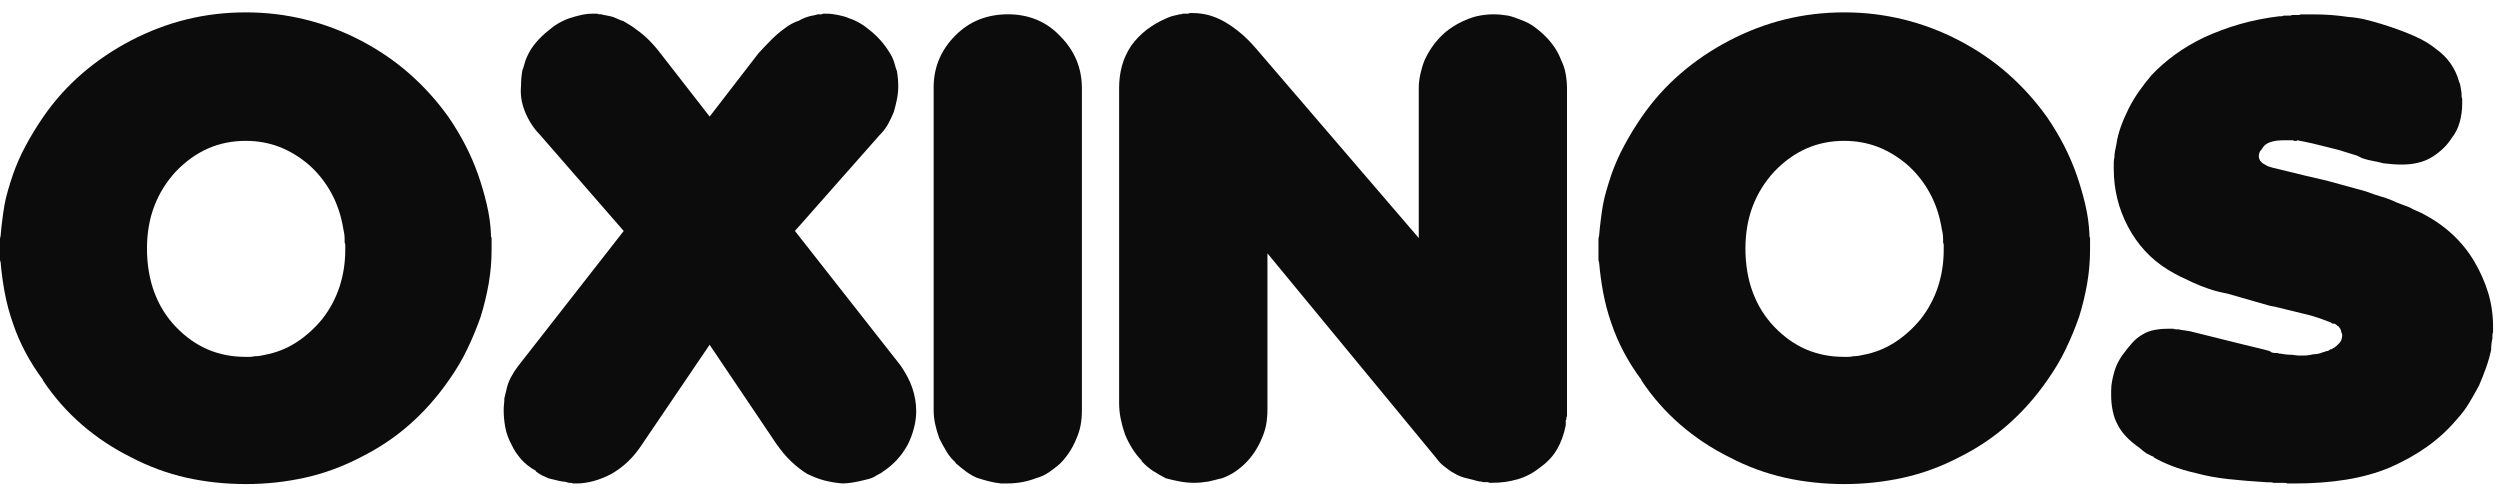
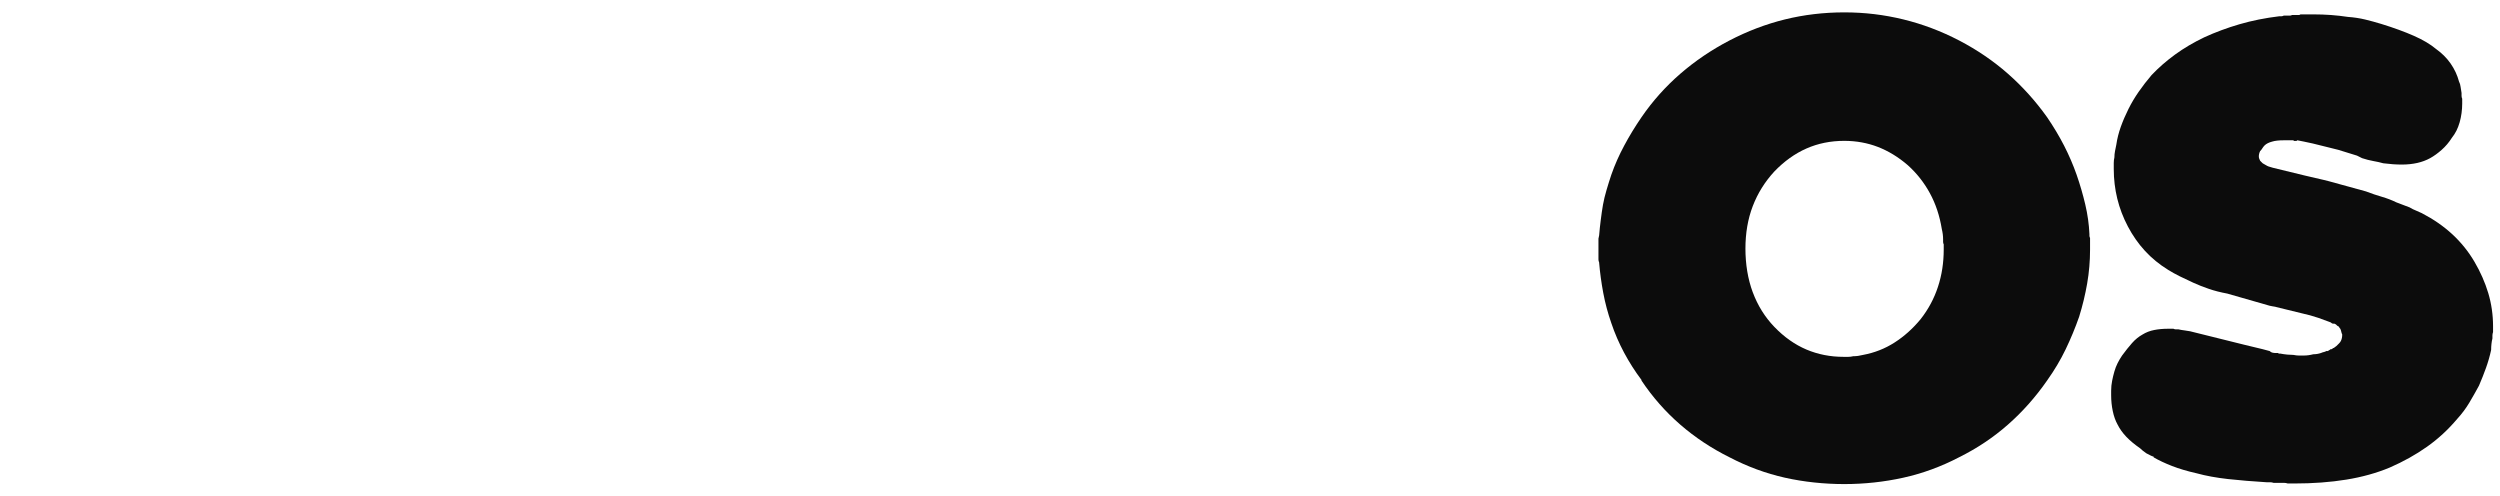
<svg xmlns="http://www.w3.org/2000/svg" width="141" height="28" viewBox="0 0 141 28" fill="none">
-   <path d="M1.447 19.892C1.158 19.351 0.916 18.793 0.723 18.216C0.53 17.664 0.378 17.099 0.27 16.523C0.162 15.946 0.083 15.369 0.036 14.792C0.011 14.744 0 14.691 0 14.631V13.459C0 13.435 0.006 13.405 0.019 13.368C0.031 13.332 0.037 13.302 0.037 13.277C0.06 12.989 0.091 12.7 0.128 12.413C0.164 12.125 0.205 11.836 0.255 11.548C0.303 11.284 0.369 11.007 0.454 10.719C0.539 10.432 0.629 10.142 0.726 9.855C0.919 9.303 1.16 8.755 1.45 8.215C1.739 7.675 2.065 7.14 2.428 6.611C3.055 5.697 3.785 4.88 4.618 4.159C5.45 3.438 6.374 2.813 7.387 2.284C8.4 1.757 9.444 1.36 10.517 1.095C11.59 0.831 12.707 0.698 13.865 0.698C15.023 0.698 16.109 0.831 17.195 1.095C18.28 1.36 19.331 1.757 20.344 2.284C21.357 2.813 22.274 3.438 23.094 4.159C23.914 4.88 24.651 5.697 25.303 6.611C25.664 7.14 25.984 7.674 26.262 8.215C26.538 8.757 26.774 9.303 26.967 9.855C27.16 10.409 27.323 10.967 27.455 11.531C27.588 12.096 27.667 12.654 27.69 13.208V13.299C27.69 13.334 27.703 13.377 27.726 13.425V14.074C27.726 14.723 27.672 15.36 27.564 15.984C27.455 16.609 27.304 17.235 27.111 17.859C26.893 18.484 26.64 19.097 26.351 19.697C26.062 20.299 25.712 20.886 25.301 21.463C24.649 22.4 23.913 23.229 23.093 23.95C22.273 24.671 21.355 25.284 20.342 25.788C19.329 26.317 18.279 26.702 17.193 26.942C16.108 27.182 14.997 27.302 13.864 27.302C12.73 27.302 11.589 27.182 10.515 26.942C9.442 26.702 8.398 26.317 7.385 25.788C6.372 25.284 5.448 24.671 4.616 23.95C3.784 23.229 3.053 22.4 2.426 21.463V21.428C2.065 20.948 1.739 20.437 1.449 19.896L1.447 19.892ZM8.704 16.486C8.98 17.23 9.385 17.879 9.916 18.433C10.471 19.01 11.075 19.436 11.726 19.713C12.378 19.989 13.078 20.126 13.825 20.126H14.097C14.182 20.126 14.271 20.114 14.369 20.091C14.464 20.091 14.556 20.085 14.64 20.073C14.725 20.06 14.815 20.043 14.912 20.019C15.564 19.899 16.16 19.665 16.704 19.316C17.246 18.968 17.735 18.528 18.169 18.001C18.603 17.448 18.929 16.841 19.147 16.18C19.365 15.52 19.473 14.817 19.473 14.071V13.783C19.448 13.735 19.437 13.688 19.437 13.639V13.494C19.437 13.399 19.431 13.302 19.419 13.206C19.406 13.111 19.388 13.014 19.365 12.919C19.244 12.174 19.02 11.501 18.694 10.901C18.369 10.301 17.953 9.772 17.445 9.315C16.914 8.858 16.353 8.517 15.762 8.287C15.17 8.06 14.537 7.944 13.862 7.944C13.09 7.944 12.378 8.089 11.726 8.377C11.075 8.664 10.471 9.098 9.916 9.675C9.385 10.252 8.98 10.901 8.704 11.622C8.426 12.343 8.289 13.148 8.289 14.037V14.002C8.289 14.915 8.428 15.744 8.704 16.489V16.486Z" fill="#0C0C0C" />
-   <path d="M29.404 25.913C29.174 25.66 28.988 25.379 28.844 25.065C28.676 24.753 28.56 24.435 28.5 24.11C28.439 23.786 28.408 23.456 28.408 23.12C28.408 23 28.415 22.892 28.427 22.795C28.439 22.7 28.445 22.59 28.445 22.471C28.469 22.375 28.493 22.272 28.518 22.164C28.541 22.057 28.566 21.954 28.591 21.858C28.639 21.666 28.717 21.468 28.825 21.263C28.933 21.058 29.06 20.862 29.205 20.668L35.177 13.027L30.436 7.583C30.268 7.415 30.11 7.217 29.965 6.988C29.82 6.76 29.7 6.525 29.604 6.285C29.506 6.045 29.442 5.805 29.404 5.564C29.369 5.324 29.363 5.084 29.386 4.842C29.386 4.698 29.392 4.555 29.404 4.41C29.417 4.265 29.434 4.122 29.459 3.978C29.506 3.858 29.55 3.725 29.585 3.581C29.621 3.436 29.676 3.293 29.747 3.149C29.868 2.884 30.03 2.632 30.235 2.392C30.441 2.152 30.663 1.935 30.906 1.743C31.099 1.575 31.298 1.431 31.503 1.311C31.709 1.191 31.919 1.094 32.136 1.023C32.354 0.952 32.571 0.891 32.788 0.843C33.006 0.795 33.222 0.771 33.44 0.771H33.693C33.716 0.795 33.753 0.806 33.801 0.806H33.909C33.982 0.831 34.059 0.848 34.144 0.86C34.229 0.872 34.319 0.891 34.416 0.914C34.536 0.938 34.657 0.98 34.777 1.04C34.898 1.1 35.031 1.154 35.176 1.201C35.296 1.274 35.417 1.346 35.537 1.418C35.658 1.491 35.778 1.575 35.898 1.671C36.139 1.838 36.374 2.037 36.604 2.266C36.833 2.495 37.057 2.752 37.275 3.041L40.025 6.574L42.776 3.006C43.016 2.741 43.264 2.483 43.517 2.23C43.77 1.978 44.017 1.767 44.258 1.6C44.379 1.504 44.505 1.42 44.638 1.348C44.771 1.275 44.91 1.215 45.053 1.168C45.174 1.095 45.3 1.035 45.433 0.988C45.566 0.94 45.693 0.903 45.813 0.88C45.861 0.88 45.898 0.874 45.921 0.862C45.944 0.849 45.982 0.843 46.029 0.843C46.053 0.82 46.084 0.808 46.121 0.808H46.32C46.343 0.808 46.38 0.795 46.428 0.772H46.609C46.729 0.772 46.837 0.778 46.934 0.791C47.03 0.803 47.14 0.822 47.26 0.845C47.356 0.869 47.459 0.894 47.568 0.917C47.676 0.941 47.779 0.977 47.875 1.025C48.093 1.097 48.303 1.192 48.508 1.312C48.714 1.432 48.911 1.577 49.106 1.744C49.371 1.961 49.6 2.189 49.793 2.429C49.986 2.669 50.154 2.921 50.3 3.186C50.372 3.33 50.426 3.473 50.462 3.618C50.497 3.762 50.539 3.895 50.588 4.015C50.612 4.159 50.63 4.302 50.642 4.447C50.655 4.591 50.661 4.734 50.661 4.879C50.661 5.119 50.636 5.36 50.588 5.6C50.539 5.84 50.48 6.082 50.408 6.322C50.31 6.562 50.202 6.791 50.082 7.006C49.961 7.223 49.804 7.428 49.611 7.618L44.834 13.025L50.806 20.631C50.951 20.848 51.078 21.058 51.186 21.262C51.294 21.466 51.385 21.675 51.458 21.892C51.53 22.109 51.584 22.324 51.62 22.541C51.656 22.758 51.674 22.974 51.674 23.19C51.674 23.503 51.632 23.821 51.547 24.145C51.462 24.47 51.348 24.776 51.203 25.065C51.035 25.378 50.836 25.66 50.605 25.913C50.375 26.165 50.117 26.388 49.827 26.58C49.73 26.653 49.634 26.713 49.538 26.76C49.441 26.809 49.358 26.857 49.285 26.905C49.188 26.954 49.092 26.989 48.996 27.013C48.899 27.036 48.803 27.06 48.707 27.085C48.514 27.133 48.315 27.176 48.11 27.211C47.904 27.246 47.705 27.265 47.512 27.265C47.174 27.24 46.842 27.186 46.517 27.103C46.192 27.019 45.86 26.893 45.523 26.725C45.209 26.533 44.908 26.299 44.618 26.022C44.329 25.747 44.051 25.416 43.785 25.032L40.022 19.445L36.258 24.996C35.993 25.405 35.716 25.747 35.426 26.023C35.137 26.3 34.822 26.534 34.486 26.727C34.172 26.894 33.846 27.026 33.508 27.123C33.17 27.219 32.831 27.268 32.495 27.268H32.314C32.265 27.243 32.229 27.233 32.206 27.233H32.098C32.025 27.208 31.959 27.191 31.899 27.179C31.838 27.166 31.784 27.16 31.736 27.16C31.591 27.136 31.452 27.106 31.321 27.07C31.188 27.034 31.062 27.003 30.941 26.979C30.821 26.931 30.7 26.877 30.58 26.817C30.459 26.757 30.339 26.679 30.218 26.583V26.548C29.905 26.38 29.633 26.17 29.404 25.917V25.913Z" fill="#0C0C0C" />
-   <path d="M53.382 25.462C53.237 25.222 53.104 24.982 52.984 24.741C52.886 24.476 52.808 24.212 52.749 23.947C52.689 23.682 52.658 23.406 52.658 23.118V4.914C52.658 4.362 52.76 3.839 52.965 3.347C53.171 2.855 53.478 2.404 53.889 1.995C54.298 1.587 54.75 1.286 55.246 1.094C55.74 0.901 56.278 0.806 56.857 0.806C57.436 0.806 57.972 0.909 58.468 1.112C58.962 1.317 59.402 1.623 59.788 2.032C60.197 2.441 60.506 2.892 60.712 3.384C60.917 3.876 61.019 4.411 61.019 4.988V23.155C61.019 23.442 60.994 23.719 60.946 23.984C60.897 24.248 60.813 24.513 60.693 24.778C60.596 25.017 60.469 25.259 60.313 25.499C60.156 25.739 59.981 25.956 59.788 26.148C59.57 26.34 59.354 26.508 59.136 26.652C58.919 26.797 58.678 26.905 58.412 26.977C58.171 27.072 57.912 27.145 57.634 27.194C57.356 27.242 57.084 27.266 56.82 27.266H56.459C56.218 27.242 55.981 27.2 55.753 27.14C55.523 27.08 55.3 27.014 55.083 26.942C54.865 26.846 54.659 26.725 54.468 26.582C54.275 26.437 54.082 26.282 53.889 26.113V26.077C53.696 25.91 53.527 25.705 53.382 25.465V25.462Z" fill="#0C0C0C" />
-   <path d="M63.859 25.299C63.702 25.047 63.563 24.776 63.444 24.488C63.346 24.201 63.268 23.912 63.209 23.624C63.149 23.336 63.118 23.035 63.118 22.723V4.951C63.118 4.519 63.172 4.104 63.28 3.709C63.388 3.313 63.563 2.933 63.805 2.573C64.046 2.237 64.33 1.943 64.656 1.691C64.982 1.438 65.337 1.228 65.723 1.06C65.771 1.037 65.825 1.012 65.885 0.988C65.945 0.965 66.012 0.94 66.085 0.915C66.157 0.892 66.23 0.874 66.302 0.861C66.375 0.849 66.447 0.832 66.52 0.808H66.593C66.616 0.808 66.653 0.795 66.701 0.772H66.99C67.013 0.772 67.05 0.76 67.098 0.737H67.278C67.592 0.737 67.899 0.778 68.202 0.863C68.503 0.948 68.799 1.074 69.088 1.241C69.377 1.409 69.667 1.614 69.956 1.854C70.245 2.094 70.535 2.383 70.824 2.718L80.018 13.423V4.953C80.018 4.713 80.047 4.455 80.109 4.178C80.169 3.902 80.248 3.642 80.344 3.402C80.464 3.138 80.603 2.892 80.759 2.664C80.915 2.437 81.091 2.226 81.284 2.034C81.477 1.841 81.693 1.667 81.936 1.511C82.177 1.355 82.418 1.229 82.66 1.132C82.926 1.012 83.19 0.928 83.457 0.88C83.722 0.832 83.987 0.808 84.254 0.808C84.374 0.808 84.501 0.814 84.634 0.826C84.766 0.838 84.906 0.857 85.049 0.88C85.169 0.905 85.296 0.94 85.429 0.988C85.562 1.035 85.689 1.084 85.809 1.132C86.075 1.229 86.316 1.355 86.533 1.511C86.751 1.667 86.955 1.841 87.148 2.034C87.341 2.226 87.515 2.437 87.673 2.664C87.829 2.893 87.956 3.139 88.053 3.402C88.173 3.642 88.258 3.901 88.306 4.178C88.354 4.455 88.379 4.725 88.379 4.988V23.48C88.354 23.504 88.343 23.529 88.343 23.552V23.659C88.319 23.684 88.308 23.701 88.308 23.713V23.984C88.21 24.488 88.048 24.939 87.82 25.336C87.59 25.733 87.27 26.074 86.861 26.363C86.475 26.676 86.051 26.899 85.594 27.031C85.136 27.163 84.665 27.229 84.183 27.229H84.002C83.953 27.205 83.917 27.194 83.894 27.194H83.641C83.591 27.169 83.556 27.159 83.532 27.159H83.46C83.34 27.134 83.219 27.105 83.099 27.068C82.978 27.032 82.858 27.002 82.737 26.977C82.617 26.954 82.496 26.917 82.376 26.869C82.255 26.822 82.135 26.762 82.014 26.689C81.917 26.642 81.821 26.582 81.726 26.51C81.628 26.437 81.533 26.365 81.437 26.293C81.34 26.22 81.256 26.143 81.184 26.059C81.111 25.974 81.038 25.885 80.966 25.788L71.484 14.289V23.084C71.484 23.396 71.459 23.686 71.411 23.949C71.362 24.213 71.278 24.478 71.158 24.742C71.06 24.982 70.934 25.224 70.778 25.464C70.62 25.704 70.446 25.921 70.253 26.113C70.06 26.305 69.854 26.473 69.638 26.617C69.42 26.762 69.179 26.882 68.914 26.977C68.793 27 68.667 27.031 68.534 27.068C68.401 27.103 68.274 27.134 68.154 27.159C68.009 27.182 67.87 27.2 67.739 27.212C67.606 27.225 67.479 27.231 67.359 27.231C67.093 27.231 66.827 27.206 66.562 27.159C66.296 27.109 66.03 27.051 65.765 26.979C65.524 26.859 65.281 26.72 65.04 26.565C64.8 26.41 64.582 26.222 64.389 26.007V25.971C64.196 25.779 64.021 25.558 63.864 25.304L63.859 25.299Z" fill="#0C0C0C" />
  <path d="M91.6 19.893C91.312 19.351 91.069 18.793 90.876 18.216C90.683 17.664 90.532 17.099 90.424 16.523C90.316 15.946 90.237 15.369 90.189 14.792C90.164 14.745 90.153 14.691 90.153 14.631V13.459C90.153 13.436 90.16 13.405 90.172 13.368C90.184 13.332 90.191 13.302 90.191 13.277C90.214 12.989 90.245 12.7 90.282 12.413C90.317 12.125 90.359 11.836 90.408 11.548C90.456 11.284 90.523 11.007 90.608 10.719C90.692 10.432 90.782 10.143 90.879 9.855C91.072 9.303 91.313 8.755 91.604 8.215C91.892 7.675 92.218 7.14 92.581 6.611C93.208 5.697 93.939 4.881 94.771 4.159C95.603 3.438 96.527 2.813 97.54 2.284C98.553 1.757 99.597 1.36 100.67 1.095C101.744 0.831 102.86 0.698 104.019 0.698C105.177 0.698 106.263 0.831 107.348 1.095C108.434 1.36 109.484 1.757 110.497 2.284C111.51 2.813 112.428 3.438 113.248 4.159C114.068 4.881 114.804 5.697 115.456 6.611C115.817 7.14 116.137 7.674 116.415 8.215C116.692 8.757 116.928 9.303 117.121 9.855C117.314 10.409 117.476 10.967 117.609 11.531C117.742 12.096 117.82 12.654 117.844 13.208V13.299C117.844 13.334 117.856 13.377 117.879 13.425V14.074C117.879 14.723 117.825 15.36 117.717 15.984C117.609 16.609 117.458 17.235 117.265 17.859C117.047 18.484 116.793 19.097 116.505 19.697C116.216 20.299 115.865 20.886 115.455 21.463C114.803 22.4 114.066 23.229 113.246 23.95C112.426 24.672 111.509 25.284 110.496 25.788C109.483 26.317 108.432 26.702 107.347 26.942C106.261 27.182 105.151 27.302 104.017 27.302C102.884 27.302 101.742 27.182 100.669 26.942C99.596 26.702 98.552 26.317 97.539 25.788C96.525 25.284 95.602 24.672 94.769 23.95C93.937 23.229 93.207 22.4 92.58 21.463V21.428C92.218 20.948 91.892 20.437 91.602 19.896L91.6 19.893ZM98.857 16.486C99.134 17.23 99.538 17.879 100.07 18.433C100.624 19.01 101.228 19.436 101.88 19.713C102.531 19.989 103.231 20.126 103.978 20.126H104.25C104.335 20.126 104.425 20.114 104.522 20.091C104.618 20.091 104.709 20.085 104.794 20.073C104.879 20.06 104.968 20.043 105.066 20.019C105.717 19.899 106.314 19.665 106.857 19.316C107.399 18.968 107.889 18.528 108.323 18.001C108.757 17.448 109.083 16.841 109.3 16.18C109.518 15.52 109.626 14.817 109.626 14.071V13.783C109.601 13.736 109.591 13.688 109.591 13.639V13.494C109.591 13.399 109.584 13.302 109.572 13.206C109.56 13.111 109.541 13.014 109.518 12.919C109.398 12.174 109.174 11.501 108.848 10.901C108.522 10.301 108.107 9.772 107.598 9.315C107.067 8.858 106.507 8.517 105.915 8.287C105.324 8.06 104.69 7.944 104.016 7.944C103.243 7.944 102.531 8.089 101.88 8.377C101.228 8.664 100.624 9.098 100.07 9.675C99.538 10.252 99.134 10.901 98.857 11.622C98.579 12.344 98.442 13.148 98.442 14.037V14.002C98.442 14.915 98.581 15.744 98.857 16.489V16.486Z" fill="#0C0C0C" />
  <path d="M121.241 25.66C121.168 25.625 121.108 25.594 121.06 25.57C120.988 25.522 120.921 25.474 120.861 25.425C120.801 25.378 120.747 25.33 120.699 25.281C120.385 25.064 120.126 24.848 119.92 24.631C119.715 24.415 119.553 24.187 119.432 23.947C119.312 23.73 119.221 23.478 119.161 23.19C119.1 22.903 119.069 22.601 119.069 22.289V22.037C119.069 21.844 119.088 21.658 119.124 21.478C119.159 21.298 119.202 21.125 119.25 20.955C119.298 20.788 119.358 20.631 119.431 20.486C119.503 20.342 119.587 20.199 119.684 20.054C119.877 19.79 120.064 19.556 120.245 19.351C120.425 19.147 120.625 18.985 120.842 18.865C121.035 18.745 121.252 18.66 121.494 18.613C121.735 18.565 122.001 18.541 122.291 18.541H122.58C122.628 18.565 122.676 18.576 122.725 18.576H122.87C122.966 18.601 123.069 18.617 123.177 18.63C123.286 18.642 123.4 18.66 123.522 18.684L125.114 19.08L126.561 19.44L127.611 19.693L128.01 19.8C128.058 19.849 128.112 19.879 128.172 19.891C128.232 19.903 128.286 19.91 128.334 19.91H128.479C128.502 19.934 128.527 19.945 128.552 19.945H128.624C128.745 19.969 128.871 19.986 129.004 19.999C129.137 20.011 129.251 20.017 129.349 20.017C129.469 20.042 129.571 20.052 129.656 20.052H129.928C130.024 20.052 130.115 20.046 130.2 20.034C130.285 20.022 130.374 20.005 130.471 19.98C130.544 19.98 130.617 19.974 130.689 19.962C130.762 19.95 130.834 19.933 130.907 19.908C130.955 19.885 131.009 19.866 131.069 19.854C131.129 19.842 131.171 19.825 131.196 19.8H131.268C131.291 19.8 131.316 19.788 131.341 19.765C131.389 19.742 131.426 19.717 131.449 19.693H131.503C131.515 19.693 131.532 19.68 131.557 19.657C131.582 19.634 131.605 19.622 131.63 19.622C131.653 19.599 131.678 19.58 131.702 19.568C131.725 19.556 131.75 19.539 131.775 19.514C131.823 19.466 131.871 19.419 131.92 19.37C131.968 19.322 132.005 19.274 132.028 19.225C132.051 19.177 132.07 19.123 132.082 19.064C132.095 19.003 132.101 18.937 132.101 18.865C132.076 18.817 132.059 18.764 132.047 18.704C132.034 18.644 132.016 18.59 131.993 18.542C131.968 18.519 131.951 18.494 131.939 18.47C131.926 18.447 131.908 18.422 131.884 18.398C131.86 18.398 131.835 18.385 131.812 18.362C131.787 18.339 131.764 18.314 131.739 18.29C131.715 18.29 131.69 18.277 131.667 18.254H131.594C131.569 18.254 131.545 18.248 131.522 18.236C131.497 18.224 131.474 18.207 131.449 18.182L130.762 17.93L130.291 17.785L128.373 17.316L128.011 17.244L125.622 16.559C125.236 16.487 124.885 16.398 124.572 16.289C124.258 16.181 123.968 16.067 123.704 15.946C123.438 15.826 123.185 15.706 122.944 15.586C122.703 15.466 122.486 15.346 122.293 15.226C121.786 14.914 121.346 14.554 120.972 14.145C120.598 13.737 120.279 13.28 120.013 12.774C119.747 12.27 119.548 11.747 119.415 11.207C119.283 10.667 119.216 10.107 119.216 9.53V9.187C119.216 9.08 119.229 8.977 119.252 8.881C119.252 8.761 119.264 8.641 119.287 8.521C119.31 8.401 119.335 8.281 119.36 8.161C119.408 7.824 119.493 7.489 119.613 7.152C119.734 6.815 119.879 6.48 120.047 6.143C120.215 5.806 120.408 5.483 120.626 5.17C120.844 4.857 121.085 4.545 121.35 4.233C121.737 3.825 122.177 3.439 122.671 3.079C123.165 2.719 123.715 2.395 124.317 2.106C124.944 1.818 125.608 1.572 126.308 1.367C127.007 1.163 127.755 1.014 128.552 0.917H128.678C128.714 0.917 128.757 0.904 128.805 0.881H129.149C129.185 0.881 129.227 0.869 129.276 0.846H129.656C129.691 0.846 129.722 0.834 129.747 0.811H130.471C130.81 0.811 131.142 0.823 131.466 0.846C131.792 0.871 132.111 0.906 132.425 0.954C132.763 0.978 133.081 1.026 133.384 1.098C133.685 1.171 133.993 1.255 134.308 1.351C135.007 1.567 135.616 1.789 136.136 2.018C136.655 2.247 137.07 2.493 137.384 2.756C137.722 2.996 137.999 3.273 138.216 3.585C138.434 3.898 138.59 4.235 138.687 4.594C138.735 4.691 138.766 4.793 138.778 4.901C138.791 5.008 138.808 5.124 138.832 5.244V5.405C138.832 5.465 138.845 5.519 138.868 5.567V5.854C138.868 6.022 138.856 6.197 138.832 6.377C138.808 6.557 138.772 6.732 138.724 6.9C138.675 7.068 138.616 7.225 138.544 7.369C138.471 7.514 138.386 7.646 138.29 7.766C138.122 8.031 137.929 8.258 137.711 8.45C137.494 8.643 137.277 8.8 137.06 8.92C136.842 9.04 136.601 9.13 136.335 9.19C136.07 9.25 135.779 9.281 135.467 9.281C135.299 9.281 135.129 9.275 134.961 9.263C134.792 9.25 134.61 9.233 134.417 9.209C134.249 9.161 134.06 9.118 133.857 9.083C133.651 9.047 133.441 8.992 133.223 8.921L132.935 8.777L131.884 8.452L131.451 8.344L130.437 8.092L129.931 7.984L129.569 7.912C129.545 7.937 129.528 7.948 129.515 7.948H129.389C129.364 7.948 129.353 7.935 129.353 7.912H128.81C128.664 7.912 128.538 7.918 128.43 7.931C128.322 7.943 128.231 7.961 128.158 7.984C128.061 8.009 127.977 8.038 127.905 8.075C127.832 8.111 127.772 8.154 127.724 8.201C127.676 8.251 127.633 8.304 127.597 8.363C127.562 8.423 127.519 8.477 127.471 8.524C127.446 8.574 127.429 8.621 127.417 8.669C127.404 8.718 127.398 8.766 127.398 8.813C127.398 8.861 127.404 8.904 127.417 8.94C127.429 8.975 127.446 9.018 127.471 9.066C127.494 9.09 127.519 9.115 127.543 9.138C127.566 9.163 127.591 9.186 127.616 9.21C127.664 9.235 127.707 9.26 127.743 9.283C127.778 9.307 127.82 9.332 127.869 9.355C127.917 9.38 127.965 9.396 128.014 9.409C128.062 9.421 128.122 9.44 128.195 9.463L129.968 9.895L131.054 10.147L131.342 10.219L133.441 10.796C133.755 10.916 134.056 11.019 134.346 11.102C134.635 11.187 134.901 11.288 135.143 11.408C135.263 11.457 135.39 11.505 135.523 11.553C135.656 11.602 135.782 11.65 135.903 11.697C136.023 11.77 136.144 11.83 136.264 11.877C136.385 11.927 136.493 11.974 136.59 12.022C137.242 12.359 137.815 12.756 138.309 13.211C138.803 13.668 139.22 14.185 139.558 14.761C139.897 15.338 140.156 15.927 140.337 16.527C140.517 17.128 140.608 17.753 140.608 18.402V18.727C140.584 18.799 140.573 18.865 140.573 18.925V19.087C140.548 19.183 140.531 19.285 140.519 19.393C140.507 19.5 140.5 19.616 140.5 19.736C140.428 20.073 140.332 20.409 140.212 20.745C140.091 21.081 139.958 21.418 139.813 21.754C139.645 22.066 139.463 22.384 139.271 22.709C139.078 23.033 138.848 23.34 138.584 23.629C138.077 24.23 137.511 24.753 136.884 25.196C136.257 25.64 135.557 26.031 134.785 26.368C134.037 26.68 133.216 26.908 132.323 27.052C131.43 27.197 130.453 27.269 129.392 27.269H129.031C128.958 27.245 128.892 27.234 128.831 27.234H128.234C128.161 27.209 128.095 27.199 128.034 27.199H127.835C127.038 27.149 126.316 27.091 125.664 27.019C125.012 26.946 124.421 26.839 123.891 26.694C123.36 26.574 122.896 26.436 122.498 26.28C122.099 26.125 121.757 25.962 121.466 25.794V25.759C121.394 25.736 121.321 25.705 121.249 25.668L121.241 25.66Z" fill="#0C0C0C" />
</svg>